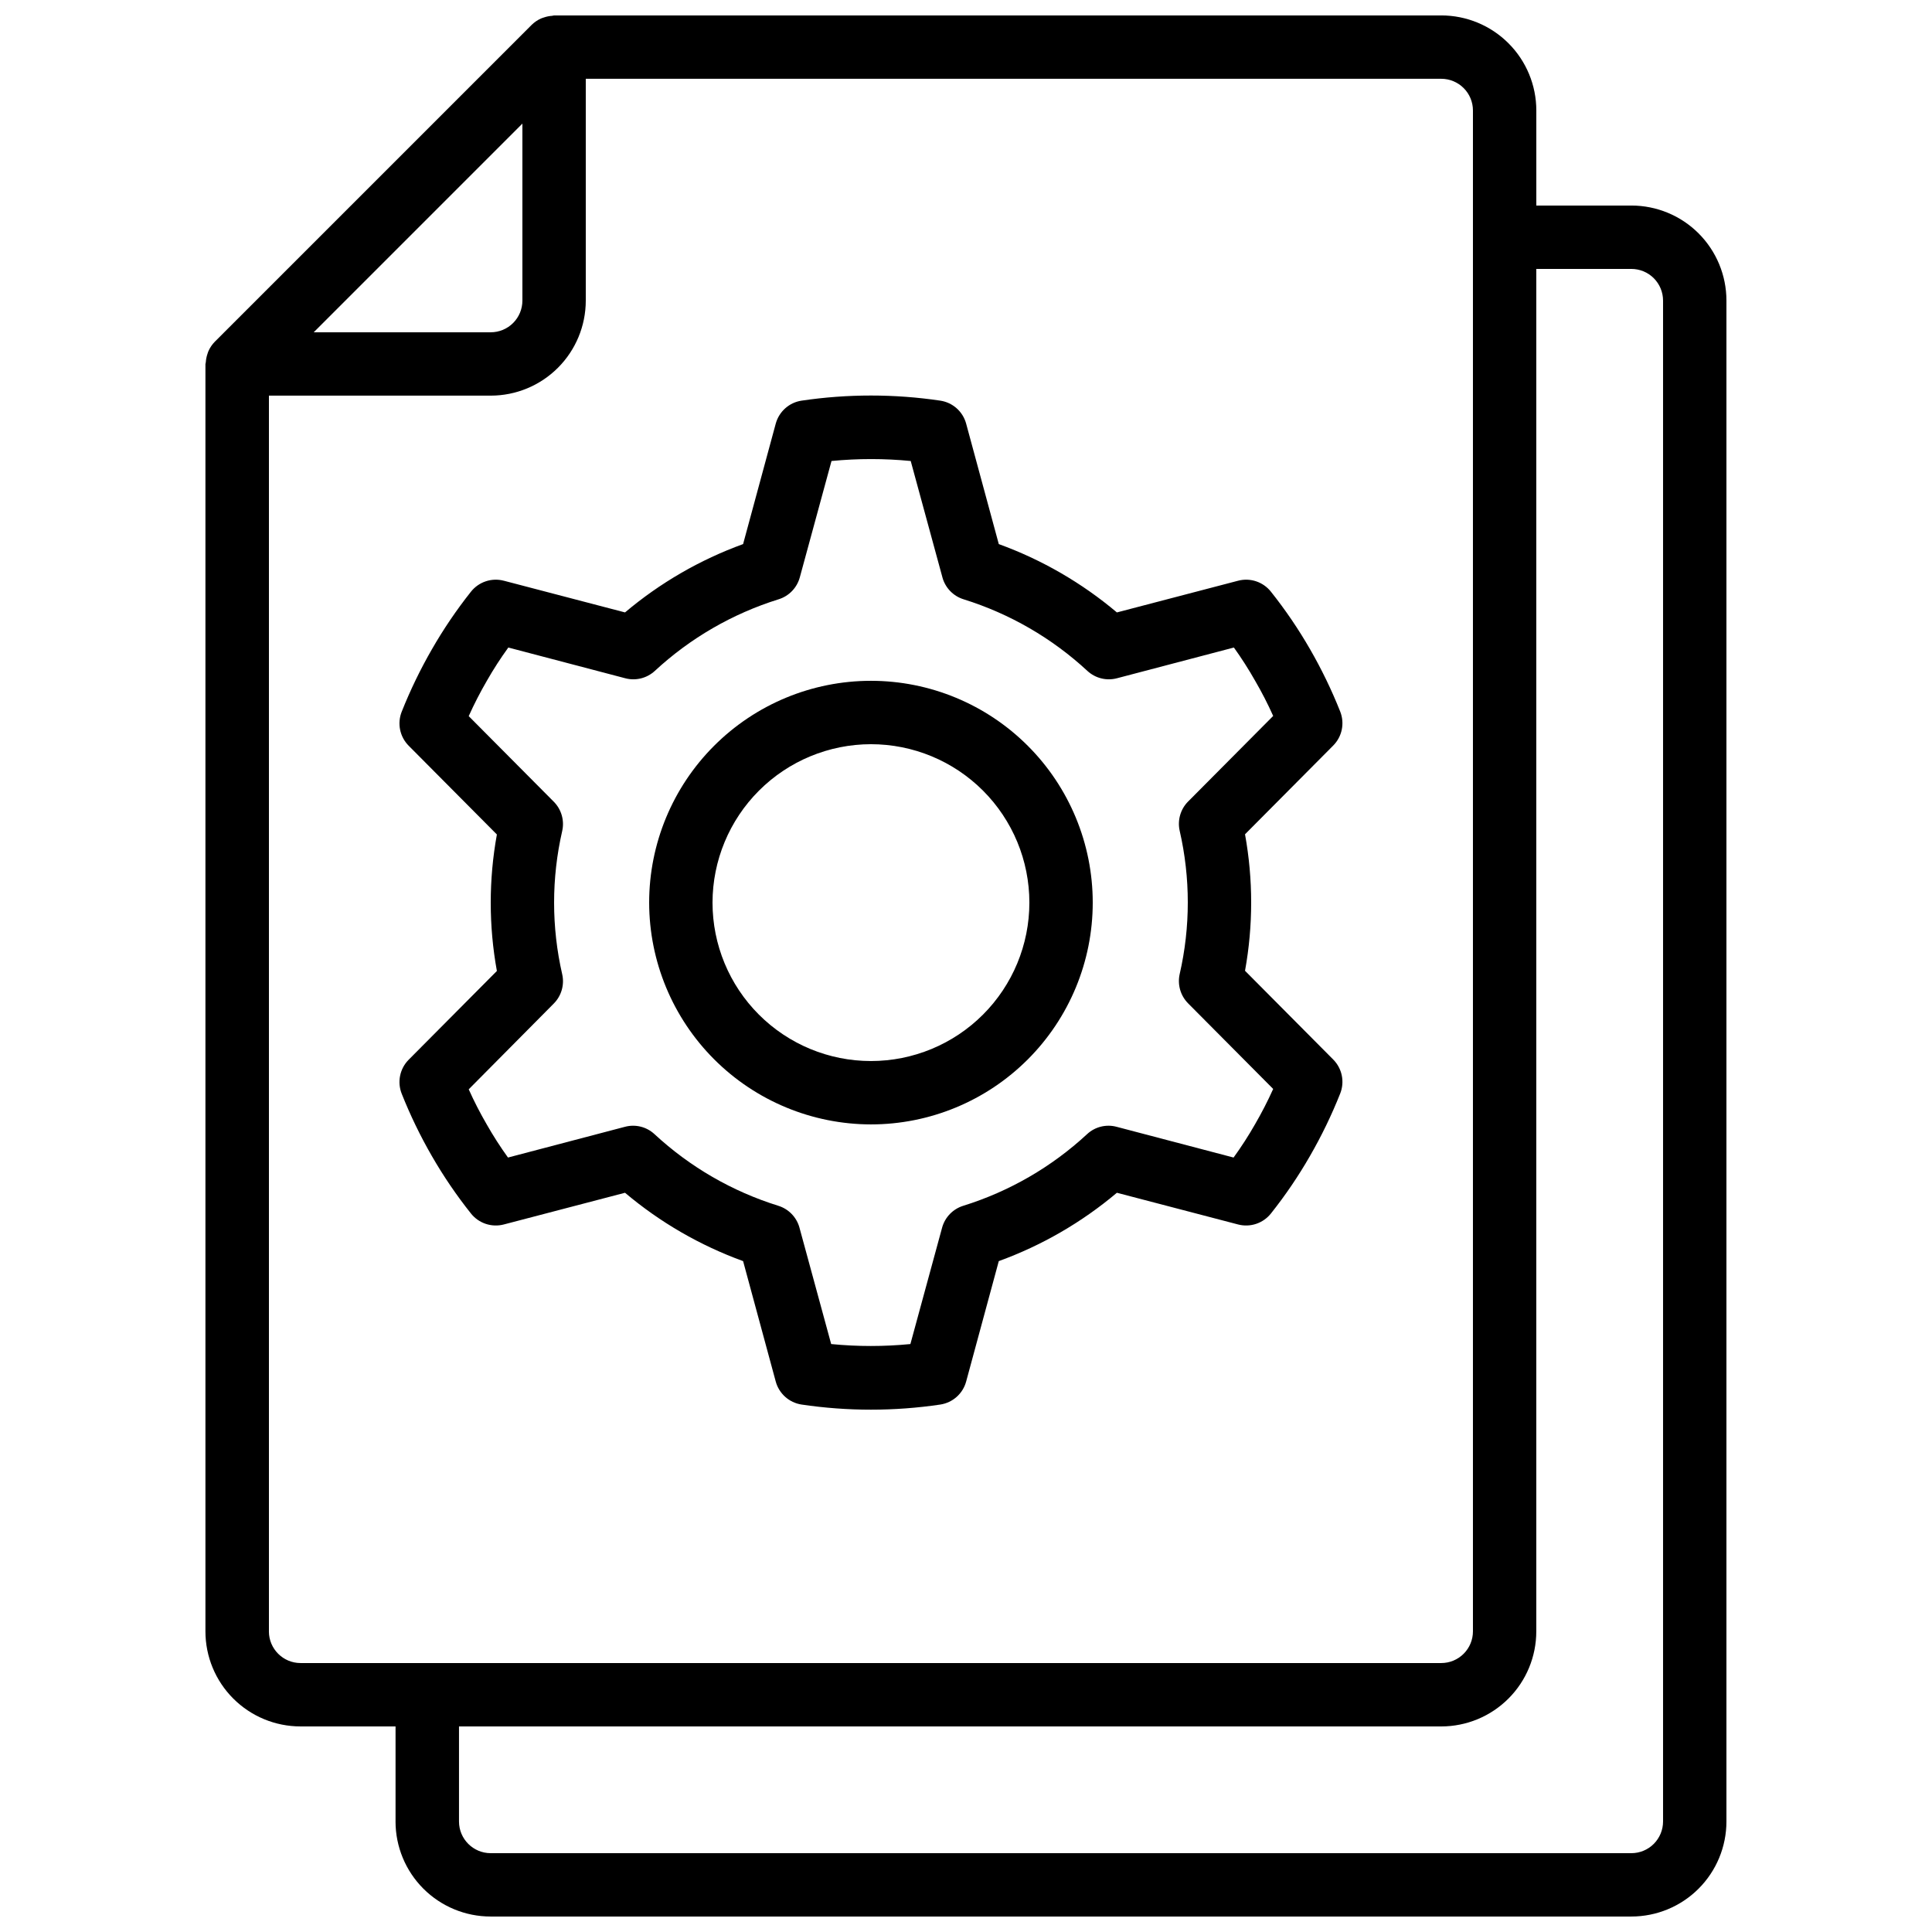
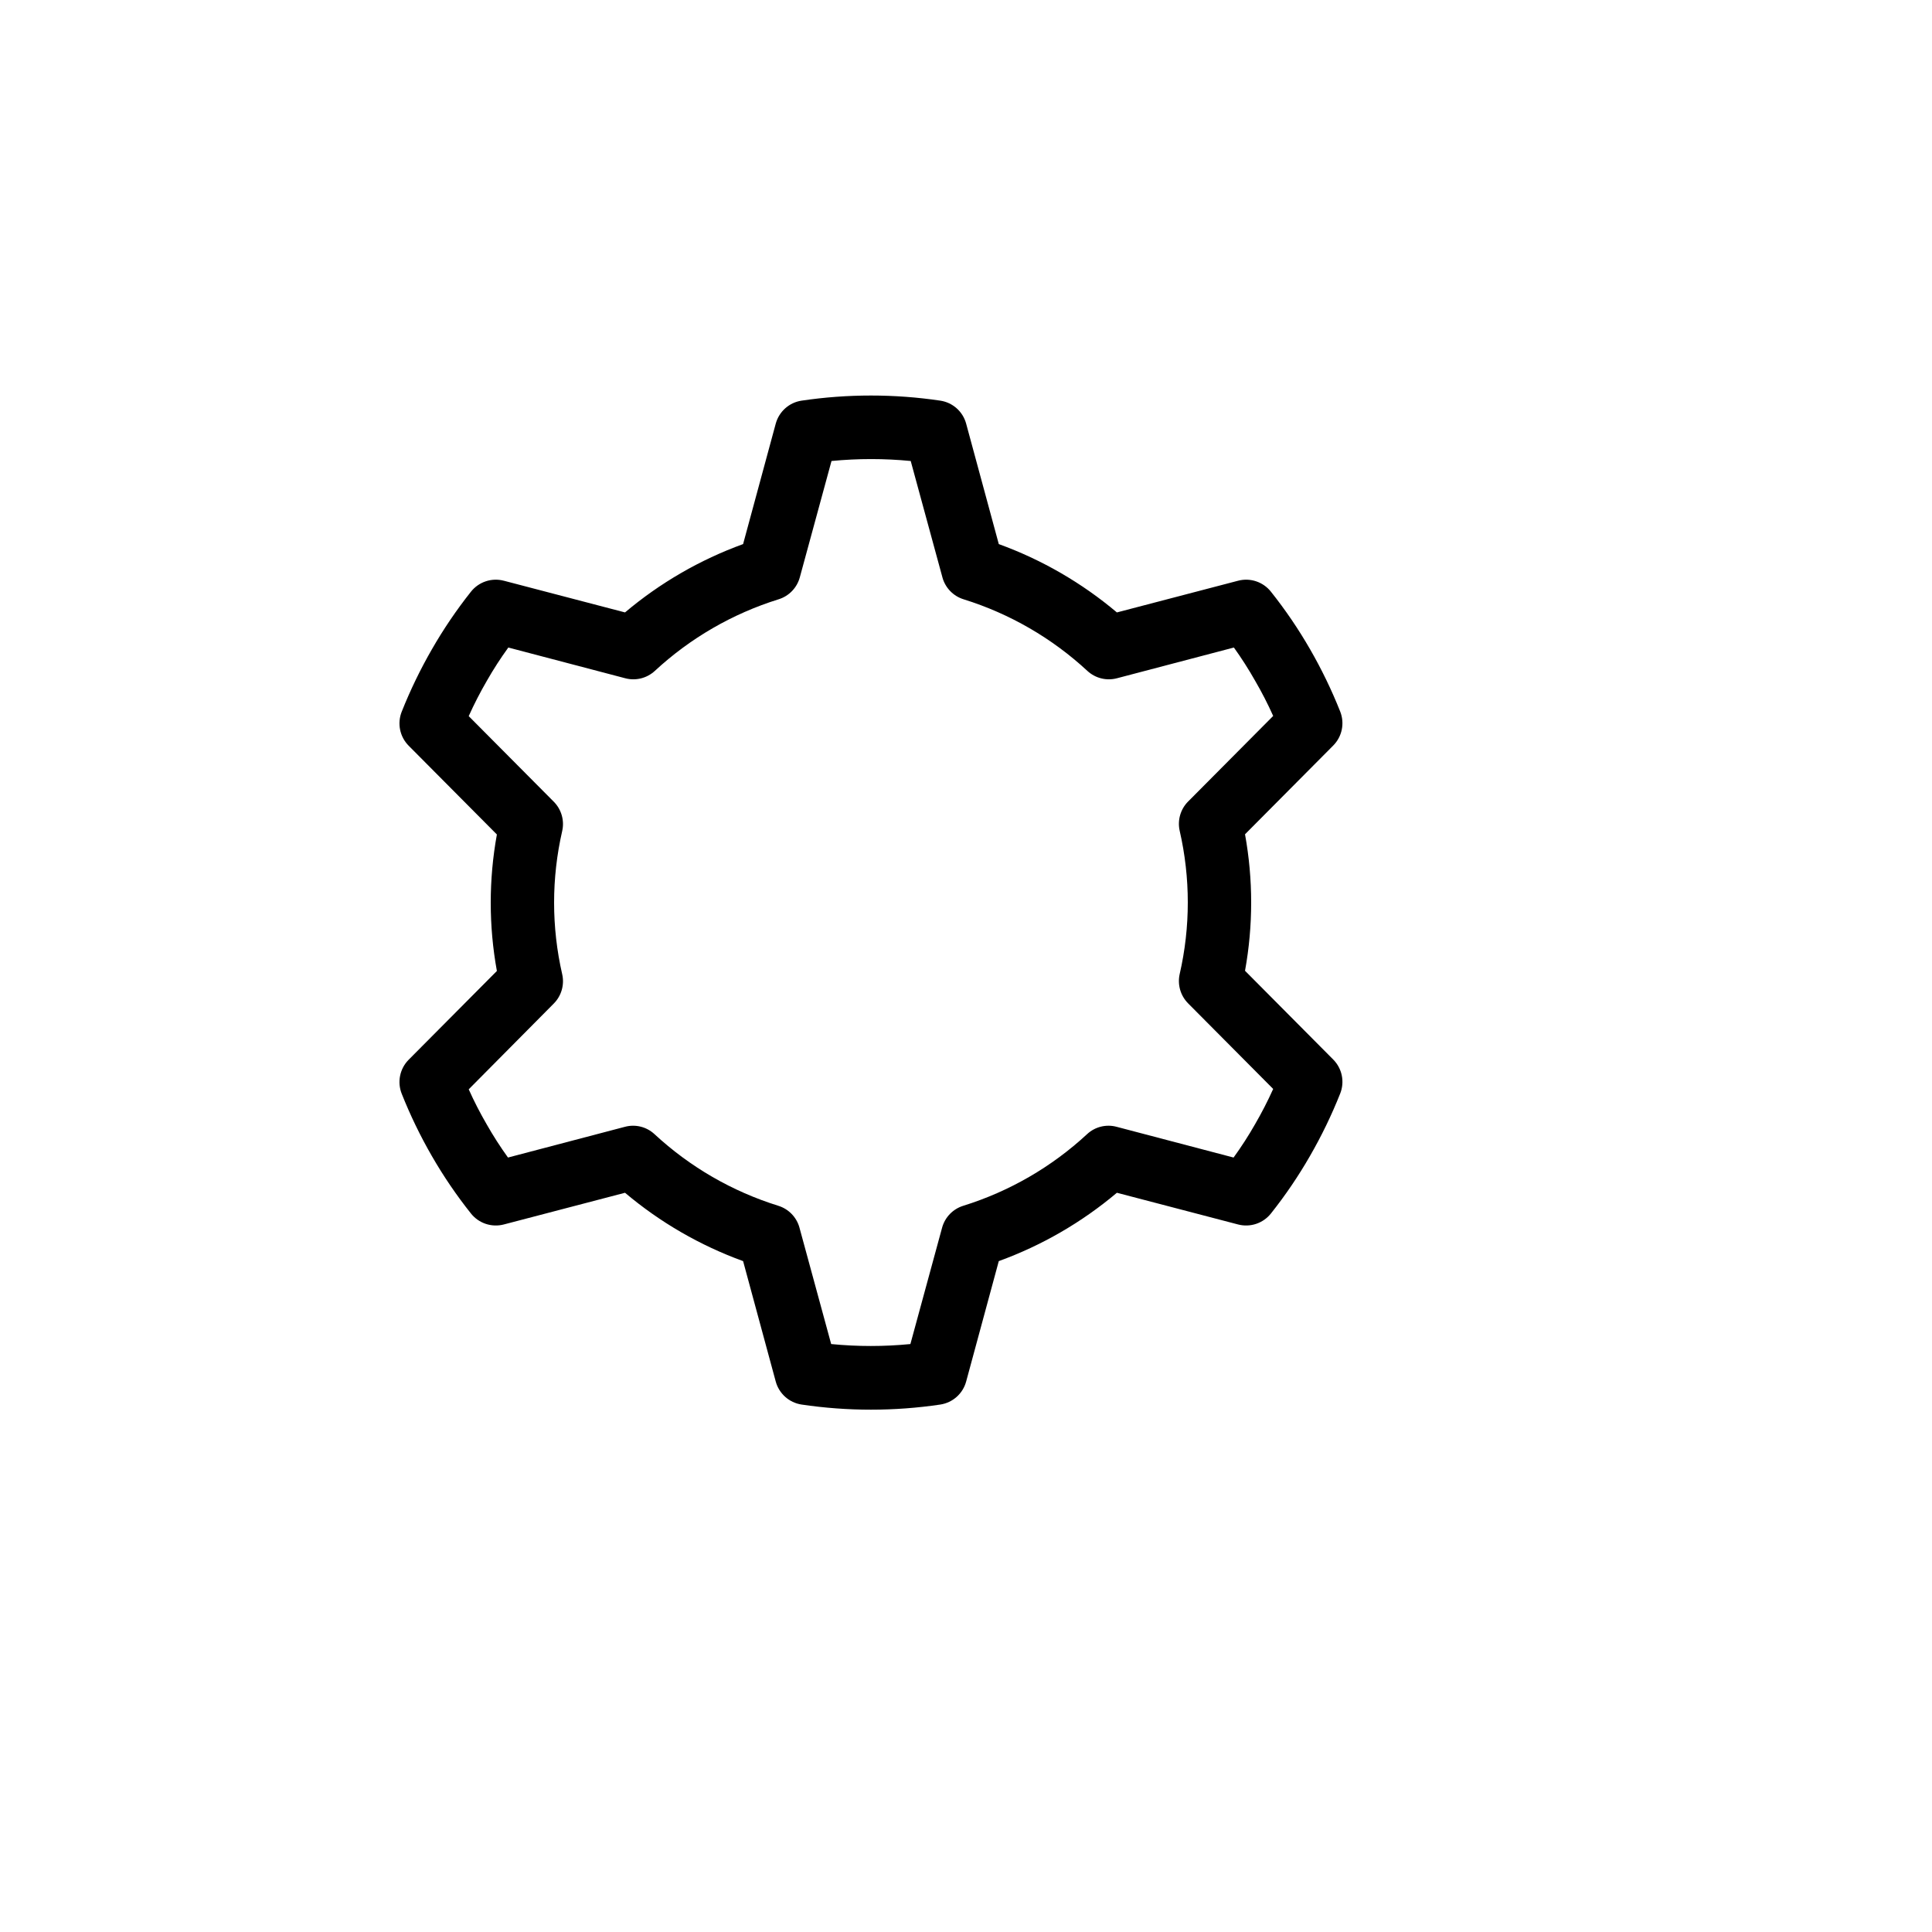
<svg xmlns="http://www.w3.org/2000/svg" width="800px" height="800px" version="1.1" viewBox="144 144 512 512">
  <defs>
    <clipPath id="a">
      <path d="m198 148.09h404v503.81h-404z" />
    </clipPath>
  </defs>
  <g clip-path="url(#a)">
-     <path d="m525.95 148.09h-235.11c-0.176 0-0.336 0.094-0.52 0.102-0.742 0.047-1.473 0.195-2.176 0.438-0.27 0.094-0.52 0.16-0.781 0.277-0.914 0.406-1.746 0.977-2.461 1.676l-83.969 83.969c-0.699 0.715-1.27 1.547-1.68 2.461-0.117 0.25-0.184 0.52-0.277 0.781-0.238 0.703-0.387 1.434-0.434 2.176 0 0.184-0.102 0.344-0.102 0.52v335.84c0 6.68 2.652 13.09 7.379 17.812 4.723 4.723 11.129 7.379 17.812 7.379h25.191v25.191l-0.004-0.004c0 6.684 2.656 13.09 7.379 17.812 4.727 4.727 11.133 7.379 17.812 7.379h302.32c6.68 0 13.09-2.652 17.812-7.379 4.723-4.723 7.379-11.129 7.379-17.812v-403.05c0-6.68-2.656-13.086-7.379-17.812-4.723-4.723-11.133-7.375-17.812-7.375h-25.191v-25.191c0-6.684-2.652-13.09-7.379-17.812-4.723-4.727-11.129-7.379-17.812-7.379zm-243.51 28.668v46.902c0 2.227-0.883 4.363-2.457 5.938-1.574 1.574-3.711 2.461-5.938 2.461h-46.906zm-67.172 399.57v-327.48h58.777c6.68 0 13.086-2.652 17.812-7.379 4.723-4.723 7.379-11.129 7.379-17.812v-58.777h226.71c2.231 0 4.363 0.887 5.938 2.461 1.578 1.574 2.461 3.711 2.461 5.938v403.05c0 2.227-0.883 4.363-2.461 5.938-1.574 1.574-3.707 2.461-5.938 2.461h-302.29c-4.637 0-8.395-3.762-8.395-8.398zm361.06-361.06c2.227 0 4.363 0.883 5.938 2.457 1.574 1.574 2.461 3.711 2.461 5.938v403.05c0 2.231-0.887 4.363-2.461 5.938-1.574 1.578-3.711 2.461-5.938 2.461h-302.29c-4.637 0-8.398-3.758-8.398-8.398v-25.188h260.3c6.684 0 13.09-2.656 17.812-7.379 4.727-4.723 7.379-11.133 7.379-17.812v-361.06z" />
-   </g>
-   <path d="m374.81 441.98c15.59 0 30.539-6.195 41.562-17.219 11.023-11.023 17.215-25.973 17.215-41.562 0-15.586-6.191-30.539-17.215-41.559-11.023-11.023-25.973-17.219-41.562-17.219s-30.539 6.195-41.562 17.219c-11.023 11.02-17.215 25.973-17.215 41.559 0.02 15.586 6.219 30.523 17.238 41.543 11.016 11.016 25.957 17.215 41.539 17.238zm0-100.76c11.133 0 21.812 4.422 29.688 12.297 7.871 7.871 12.297 18.551 12.297 29.684 0 11.137-4.426 21.816-12.297 29.688-7.875 7.875-18.555 12.297-29.688 12.297-11.137 0-21.812-4.422-29.688-12.297-7.875-7.871-12.297-18.551-12.297-29.688 0.012-11.129 4.441-21.801 12.312-29.672 7.871-7.871 18.539-12.297 29.672-12.309z" />
+     </g>
  <path d="m268.8 465.58c2.07 2.617 5.496 3.762 8.727 2.914l32.109-8.398c9.281 7.832 19.879 13.965 31.293 18.113l8.648 31.906c0.871 3.211 3.555 5.606 6.844 6.106 12.191 1.812 24.586 1.812 36.777 0 3.289-0.5 5.977-2.894 6.844-6.106l8.648-31.906c11.418-4.148 22.012-10.281 31.297-18.113l32.109 8.398c3.231 0.848 6.652-0.297 8.723-2.914 3.816-4.801 7.266-9.883 10.32-15.199 3.066-5.312 5.742-10.84 8.012-16.543 1.254-3.113 0.531-6.68-1.84-9.059l-23.367-23.512c2.172-11.961 2.172-24.211 0-36.172l23.367-23.512c2.371-2.379 3.094-5.945 1.84-9.059-2.254-5.668-4.914-11.168-7.961-16.453-3.07-5.336-6.535-10.438-10.371-15.254-2.07-2.621-5.492-3.766-8.723-2.914l-32.109 8.398v-0.004c-9.285-7.832-19.879-13.961-31.297-18.109l-8.648-31.906v-0.004c-0.867-3.211-3.555-5.606-6.844-6.102-12.191-1.809-24.582-1.809-36.777 0-3.289 0.496-5.973 2.891-6.844 6.102l-8.648 31.906v0.004c-11.414 4.148-22.012 10.277-31.293 18.109l-32.109-8.398v0.004c-3.231-0.852-6.656 0.293-8.727 2.914-3.812 4.805-7.262 9.891-10.32 15.215-3.062 5.312-5.738 10.84-8.008 16.539-1.254 3.117-0.531 6.68 1.84 9.062l23.367 23.512c-2.172 11.957-2.172 24.211 0 36.172l-23.367 23.512c-2.371 2.379-3.094 5.945-1.84 9.059 2.254 5.668 4.914 11.168 7.961 16.449 3.07 5.336 6.535 10.43 10.367 15.242zm21.949-55.621c2.027-2.035 2.875-4.965 2.242-7.766-2.863-12.496-2.863-25.477 0-37.973 0.633-2.801-0.215-5.731-2.242-7.766l-22.535-22.672c1.445-3.215 3.059-6.348 4.828-9.395 1.727-3.031 3.621-5.961 5.668-8.785l30.992 8.145c2.777 0.734 5.734-0.004 7.844-1.957 9.379-8.688 20.582-15.168 32.789-18.969 2.75-0.848 4.871-3.047 5.625-5.824l8.398-30.824v-0.004c6.981-0.68 14.008-0.68 20.992 0l8.398 30.824-0.004 0.004c0.754 2.777 2.875 4.977 5.625 5.824 12.207 3.801 23.41 10.281 32.793 18.969 2.106 1.953 5.062 2.691 7.84 1.957l30.992-8.145c2.039 2.836 3.918 5.785 5.637 8.824 1.754 3.016 3.348 6.121 4.777 9.305l-22.535 22.672h-0.004c-2.023 2.035-2.871 4.965-2.242 7.766 2.867 12.496 2.867 25.477 0 37.973-0.629 2.801 0.219 5.731 2.242 7.766l22.535 22.672h0.004c-1.445 3.215-3.059 6.348-4.828 9.395-1.73 3.031-3.621 5.961-5.668 8.785l-30.992-8.145c-2.777-0.746-5.742-0.008-7.844 1.957-9.379 8.688-20.582 15.168-32.789 18.969-2.75 0.848-4.875 3.047-5.625 5.824l-8.398 30.824c-6.981 0.684-14.012 0.684-20.992 0l-8.398-30.824h0.004c-0.754-2.777-2.879-4.977-5.629-5.824-12.207-3.801-23.41-10.281-32.789-18.969-2.102-1.961-5.066-2.703-7.844-1.957l-30.992 8.145c-2.035-2.82-3.914-5.75-5.633-8.773-1.754-3.019-3.348-6.125-4.777-9.305z" />
</svg>